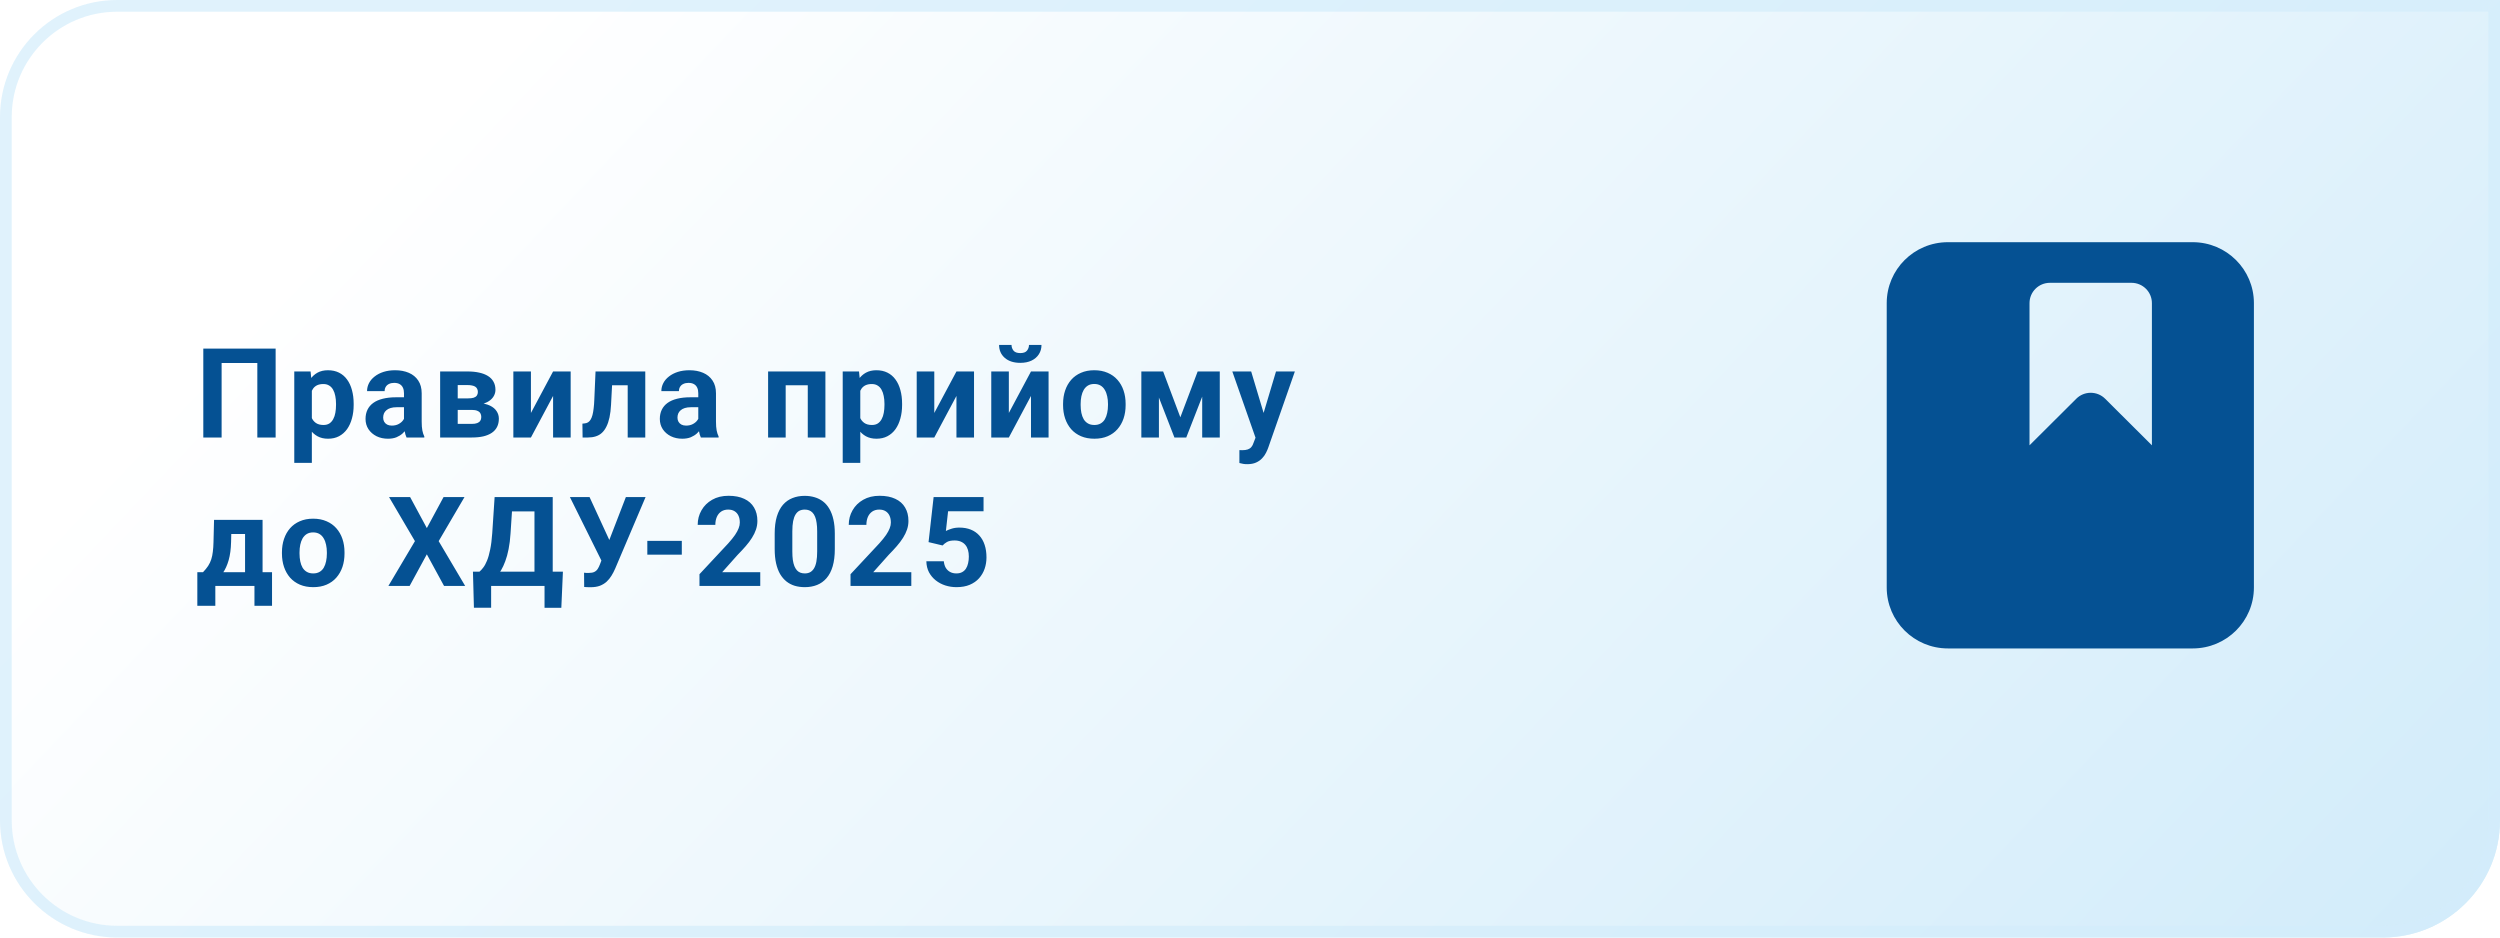
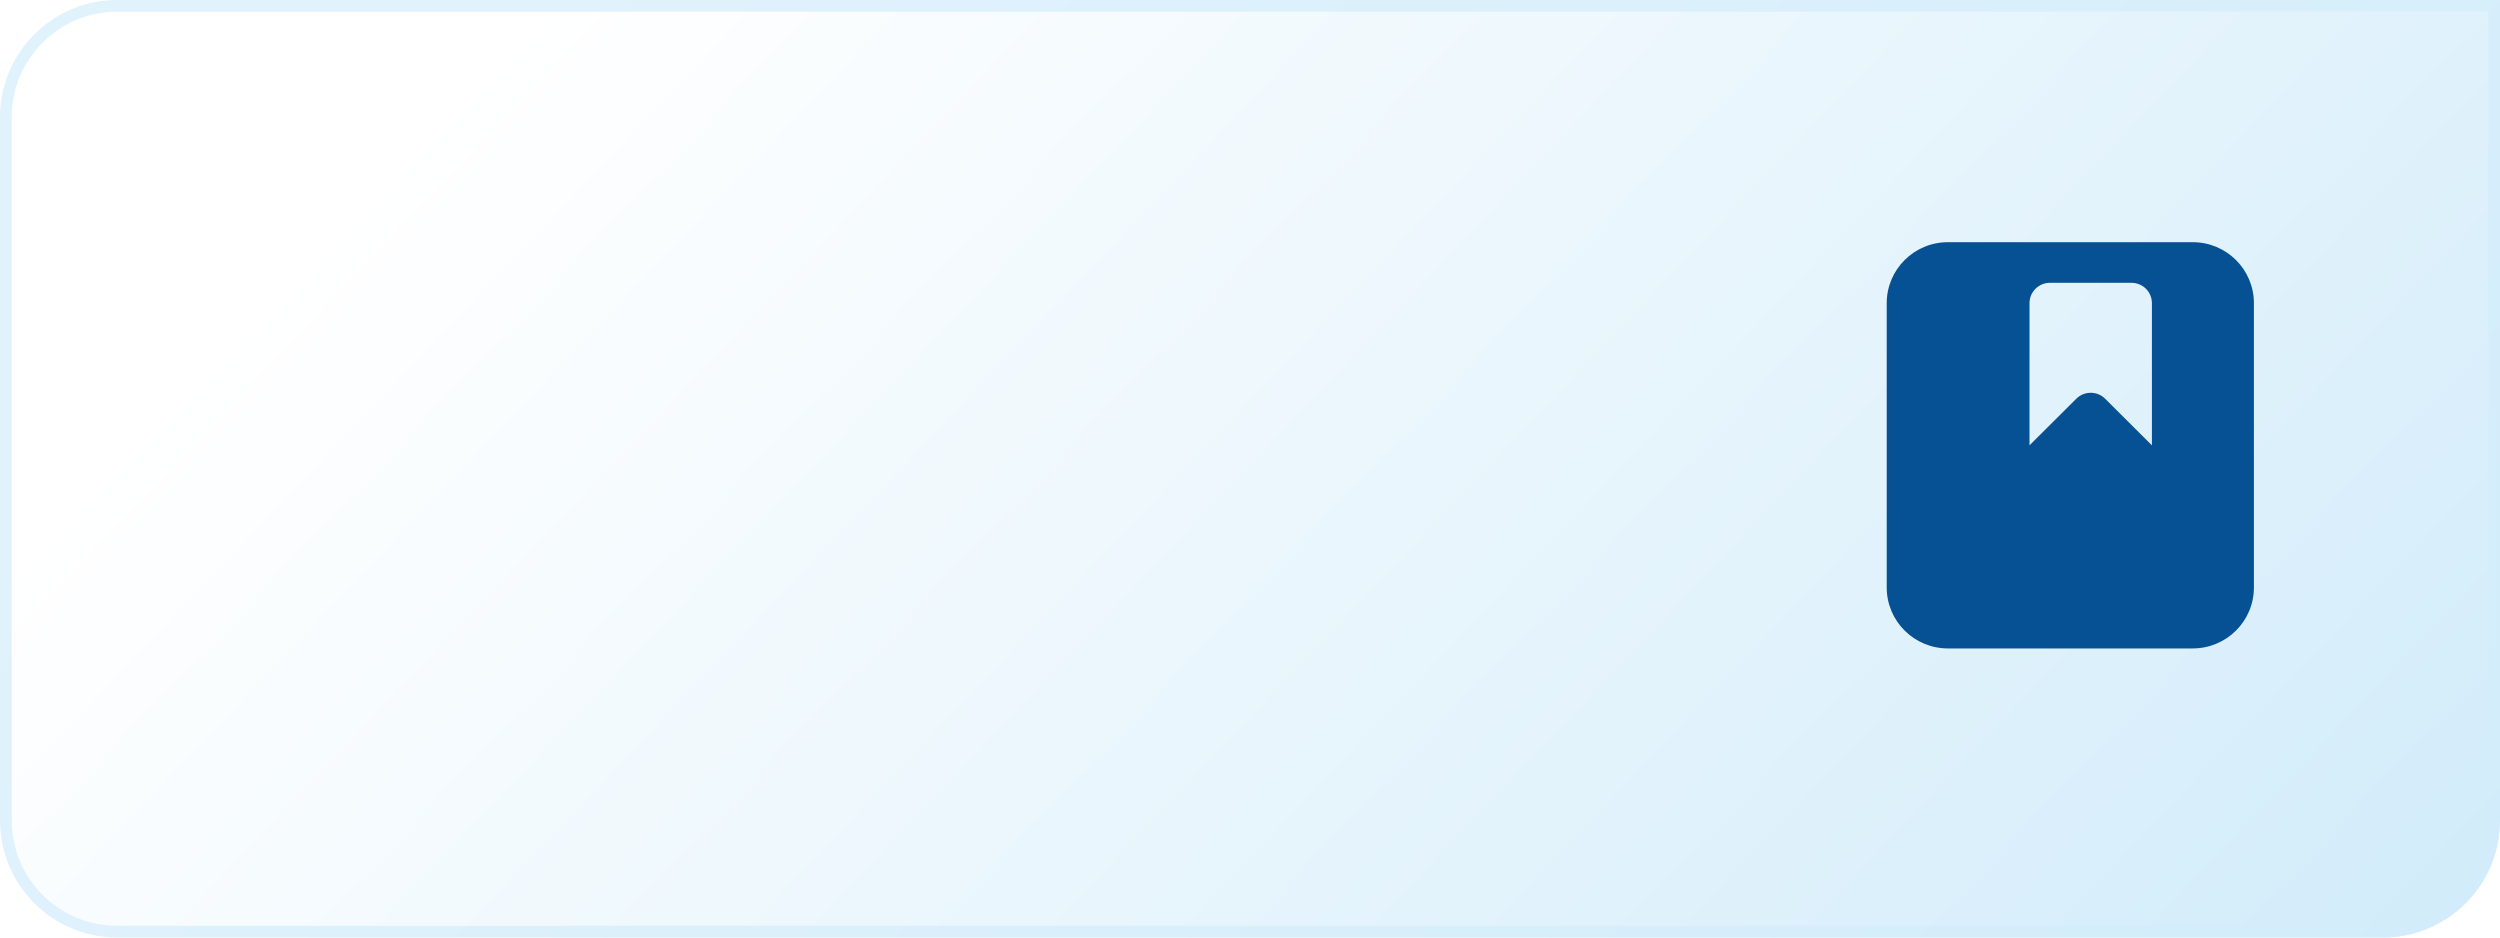
<svg xmlns="http://www.w3.org/2000/svg" width="320" height="120" viewBox="0 0 320 120" fill="none">
  <path d="M0 15C0 6.716 6.716 0 15 0H320V105C320 113.284 313.284 120 305 120H15C6.716 120 0 113.284 0 105V15Z" fill="url(#paint0_linear_907_328)" />
  <path d="M0.75 15C0.75 7.13 7.13 0.75 15 0.75H319.25V105C319.25 112.87 312.87 119.25 305 119.25H15C7.13 119.25 0.75 112.87 0.75 105V15Z" stroke="#D3EDFB" stroke-opacity="0.7" stroke-width="1.5" />
-   <path d="M35.281 44.625V56H32.938V46.461H28.367V56H26.023V44.625H35.281ZM39.917 49.172V59.25H37.667V47.547H39.753L39.917 49.172ZM45.269 51.68V51.844C45.269 52.458 45.196 53.029 45.05 53.555C44.91 54.081 44.701 54.539 44.425 54.93C44.149 55.315 43.806 55.617 43.394 55.836C42.988 56.05 42.519 56.156 41.988 56.156C41.472 56.156 41.024 56.052 40.644 55.844C40.264 55.635 39.944 55.344 39.683 54.969C39.428 54.589 39.222 54.148 39.066 53.648C38.91 53.148 38.79 52.612 38.707 52.039V51.609C38.79 50.995 38.91 50.432 39.066 49.922C39.222 49.406 39.428 48.961 39.683 48.586C39.944 48.206 40.261 47.911 40.636 47.703C41.017 47.495 41.462 47.391 41.972 47.391C42.509 47.391 42.98 47.492 43.386 47.695C43.798 47.898 44.142 48.19 44.417 48.57C44.699 48.95 44.91 49.404 45.05 49.93C45.196 50.456 45.269 51.039 45.269 51.68ZM43.011 51.844V51.68C43.011 51.32 42.98 50.99 42.917 50.688C42.86 50.38 42.767 50.112 42.636 49.883C42.511 49.654 42.345 49.477 42.136 49.352C41.933 49.221 41.686 49.156 41.394 49.156C41.087 49.156 40.824 49.206 40.605 49.305C40.392 49.404 40.217 49.547 40.082 49.734C39.946 49.922 39.845 50.146 39.777 50.406C39.709 50.667 39.667 50.961 39.652 51.289V52.375C39.678 52.76 39.751 53.107 39.871 53.414C39.99 53.716 40.175 53.956 40.425 54.133C40.675 54.31 41.003 54.398 41.41 54.398C41.707 54.398 41.957 54.333 42.16 54.203C42.363 54.068 42.527 53.883 42.652 53.648C42.782 53.414 42.873 53.143 42.925 52.836C42.983 52.529 43.011 52.198 43.011 51.844ZM51.71 54.094V50.328C51.71 50.057 51.666 49.825 51.577 49.633C51.489 49.435 51.351 49.281 51.163 49.172C50.981 49.062 50.744 49.008 50.452 49.008C50.202 49.008 49.986 49.052 49.804 49.141C49.621 49.224 49.481 49.346 49.382 49.508C49.283 49.664 49.233 49.849 49.233 50.062H46.983C46.983 49.703 47.067 49.362 47.233 49.039C47.4 48.716 47.642 48.432 47.96 48.188C48.278 47.938 48.655 47.742 49.093 47.602C49.535 47.461 50.03 47.391 50.577 47.391C51.233 47.391 51.817 47.5 52.327 47.719C52.838 47.938 53.239 48.266 53.53 48.703C53.827 49.141 53.976 49.688 53.976 50.344V53.961C53.976 54.425 54.004 54.805 54.062 55.102C54.119 55.393 54.202 55.648 54.312 55.867V56H52.038C51.929 55.771 51.845 55.484 51.788 55.141C51.736 54.792 51.71 54.443 51.71 54.094ZM52.007 50.852L52.023 52.125H50.765C50.468 52.125 50.21 52.159 49.991 52.227C49.773 52.294 49.593 52.391 49.452 52.516C49.312 52.635 49.207 52.776 49.14 52.938C49.077 53.099 49.046 53.276 49.046 53.469C49.046 53.661 49.09 53.836 49.179 53.992C49.267 54.143 49.395 54.263 49.562 54.352C49.728 54.435 49.923 54.477 50.148 54.477C50.486 54.477 50.78 54.409 51.03 54.273C51.28 54.138 51.473 53.971 51.608 53.773C51.749 53.575 51.822 53.388 51.827 53.211L52.421 54.164C52.338 54.378 52.223 54.599 52.077 54.828C51.937 55.057 51.757 55.273 51.538 55.477C51.319 55.675 51.056 55.839 50.749 55.969C50.442 56.094 50.077 56.156 49.655 56.156C49.119 56.156 48.632 56.05 48.194 55.836C47.762 55.617 47.418 55.318 47.163 54.938C46.913 54.552 46.788 54.115 46.788 53.625C46.788 53.182 46.871 52.789 47.038 52.445C47.205 52.102 47.45 51.812 47.773 51.578C48.101 51.339 48.51 51.159 48.999 51.039C49.489 50.914 50.056 50.852 50.702 50.852H52.007ZM60.401 52.469H57.752L57.737 50.992H59.924C60.216 50.992 60.453 50.964 60.635 50.906C60.818 50.844 60.95 50.753 61.034 50.633C61.122 50.508 61.167 50.357 61.167 50.18C61.167 50.023 61.138 49.891 61.081 49.781C61.029 49.667 60.948 49.573 60.838 49.5C60.729 49.427 60.591 49.375 60.424 49.344C60.263 49.307 60.073 49.289 59.854 49.289H58.588V56H56.338V47.547H59.854C60.406 47.547 60.901 47.596 61.338 47.695C61.776 47.789 62.148 47.932 62.456 48.125C62.768 48.318 63.005 48.562 63.167 48.859C63.333 49.151 63.417 49.497 63.417 49.898C63.417 50.159 63.357 50.404 63.237 50.633C63.122 50.862 62.95 51.065 62.721 51.242C62.492 51.419 62.208 51.565 61.87 51.68C61.536 51.789 61.151 51.857 60.713 51.883L60.401 52.469ZM60.401 56H57.198L57.971 54.258H60.401C60.677 54.258 60.904 54.224 61.081 54.156C61.258 54.089 61.388 53.99 61.471 53.859C61.56 53.724 61.604 53.562 61.604 53.375C61.604 53.193 61.565 53.034 61.487 52.898C61.409 52.763 61.281 52.659 61.104 52.586C60.932 52.508 60.698 52.469 60.401 52.469H58.299L58.315 50.992H60.706L61.252 51.586C61.846 51.622 62.336 51.734 62.721 51.922C63.107 52.109 63.391 52.349 63.573 52.641C63.76 52.927 63.854 53.242 63.854 53.586C63.854 53.987 63.779 54.339 63.627 54.641C63.477 54.943 63.252 55.195 62.956 55.398C62.664 55.596 62.305 55.747 61.877 55.852C61.45 55.95 60.958 56 60.401 56ZM67.959 52.859L70.795 47.547H73.045V56H70.795V50.68L67.959 56H65.709V47.547H67.959V52.859ZM80.947 47.547V49.312H76.791V47.547H80.947ZM82.595 47.547V56H80.345V47.547H82.595ZM76.228 47.547H78.439L78.213 51.812C78.181 52.422 78.116 52.958 78.017 53.422C77.918 53.885 77.785 54.281 77.619 54.609C77.457 54.938 77.262 55.206 77.033 55.414C76.809 55.617 76.546 55.766 76.244 55.859C75.947 55.953 75.619 56 75.259 56H74.572L74.548 54.227L74.838 54.195C75.004 54.18 75.15 54.133 75.275 54.055C75.405 53.971 75.515 53.854 75.603 53.703C75.697 53.547 75.775 53.352 75.838 53.117C75.9 52.878 75.95 52.596 75.986 52.273C76.028 51.95 76.056 51.578 76.072 51.156L76.228 47.547ZM89.38 54.094V50.328C89.38 50.057 89.336 49.825 89.247 49.633C89.159 49.435 89.021 49.281 88.833 49.172C88.651 49.062 88.414 49.008 88.122 49.008C87.872 49.008 87.656 49.052 87.474 49.141C87.291 49.224 87.151 49.346 87.052 49.508C86.953 49.664 86.903 49.849 86.903 50.062H84.653C84.653 49.703 84.737 49.362 84.903 49.039C85.07 48.716 85.312 48.432 85.63 48.188C85.948 47.938 86.325 47.742 86.763 47.602C87.206 47.461 87.7 47.391 88.247 47.391C88.903 47.391 89.487 47.5 89.997 47.719C90.508 47.938 90.909 48.266 91.2 48.703C91.497 49.141 91.646 49.688 91.646 50.344V53.961C91.646 54.425 91.674 54.805 91.732 55.102C91.789 55.393 91.872 55.648 91.982 55.867V56H89.708C89.599 55.771 89.515 55.484 89.458 55.141C89.406 54.792 89.38 54.443 89.38 54.094ZM89.677 50.852L89.692 52.125H88.435C88.138 52.125 87.88 52.159 87.661 52.227C87.442 52.294 87.263 52.391 87.122 52.516C86.982 52.635 86.877 52.776 86.81 52.938C86.747 53.099 86.716 53.276 86.716 53.469C86.716 53.661 86.76 53.836 86.849 53.992C86.937 54.143 87.065 54.263 87.232 54.352C87.398 54.435 87.594 54.477 87.817 54.477C88.156 54.477 88.45 54.409 88.7 54.273C88.95 54.138 89.143 53.971 89.278 53.773C89.419 53.575 89.492 53.388 89.497 53.211L90.091 54.164C90.008 54.378 89.893 54.599 89.747 54.828C89.607 55.057 89.427 55.273 89.208 55.477C88.989 55.675 88.726 55.839 88.419 55.969C88.112 56.094 87.747 56.156 87.325 56.156C86.789 56.156 86.302 56.05 85.864 55.836C85.432 55.617 85.088 55.318 84.833 54.938C84.583 54.552 84.458 54.115 84.458 53.625C84.458 53.182 84.541 52.789 84.708 52.445C84.875 52.102 85.12 51.812 85.442 51.578C85.771 51.339 86.18 51.159 86.669 51.039C87.159 50.914 87.726 50.852 88.372 50.852H89.677ZM104.012 47.547V49.312H99.918V47.547H104.012ZM100.567 47.547V56H98.317V47.547H100.567ZM105.652 47.547V56H103.395V47.547H105.652ZM110.117 49.172V59.25H107.867V47.547H109.953L110.117 49.172ZM115.468 51.68V51.844C115.468 52.458 115.396 53.029 115.25 53.555C115.109 54.081 114.901 54.539 114.625 54.93C114.349 55.315 114.005 55.617 113.593 55.836C113.187 56.05 112.718 56.156 112.187 56.156C111.672 56.156 111.224 56.052 110.843 55.844C110.463 55.635 110.143 55.344 109.882 54.969C109.627 54.589 109.422 54.148 109.265 53.648C109.109 53.148 108.989 52.612 108.906 52.039V51.609C108.989 50.995 109.109 50.432 109.265 49.922C109.422 49.406 109.627 48.961 109.882 48.586C110.143 48.206 110.461 47.911 110.836 47.703C111.216 47.495 111.661 47.391 112.172 47.391C112.708 47.391 113.179 47.492 113.586 47.695C113.997 47.898 114.341 48.19 114.617 48.57C114.898 48.95 115.109 49.404 115.25 49.93C115.396 50.456 115.468 51.039 115.468 51.68ZM113.211 51.844V51.68C113.211 51.32 113.179 50.99 113.117 50.688C113.06 50.38 112.966 50.112 112.836 49.883C112.711 49.654 112.544 49.477 112.336 49.352C112.132 49.221 111.885 49.156 111.593 49.156C111.286 49.156 111.023 49.206 110.804 49.305C110.591 49.404 110.416 49.547 110.281 49.734C110.146 49.922 110.044 50.146 109.976 50.406C109.909 50.667 109.867 50.961 109.851 51.289V52.375C109.877 52.76 109.95 53.107 110.07 53.414C110.19 53.716 110.375 53.956 110.625 54.133C110.875 54.31 111.203 54.398 111.609 54.398C111.906 54.398 112.156 54.333 112.359 54.203C112.562 54.068 112.726 53.883 112.851 53.648C112.981 53.414 113.073 53.143 113.125 52.836C113.182 52.529 113.211 52.198 113.211 51.844ZM119.589 52.859L122.425 47.547H124.675V56H122.425V50.68L119.589 56H117.339V47.547H119.589V52.859ZM129.132 52.859L131.967 47.547H134.217V56H131.967V50.68L129.132 56H126.882V47.547H129.132V52.859ZM131.71 44.148H133.311C133.311 44.596 133.199 44.995 132.975 45.344C132.757 45.688 132.444 45.958 132.038 46.156C131.632 46.349 131.152 46.445 130.6 46.445C129.762 46.445 129.098 46.232 128.608 45.805C128.124 45.378 127.882 44.825 127.882 44.148H129.475C129.475 44.419 129.559 44.661 129.725 44.875C129.897 45.089 130.189 45.195 130.6 45.195C131.007 45.195 131.293 45.089 131.46 44.875C131.626 44.661 131.71 44.419 131.71 44.148ZM136.073 51.859V51.695C136.073 51.075 136.161 50.505 136.338 49.984C136.515 49.458 136.773 49.003 137.112 48.617C137.45 48.232 137.867 47.932 138.362 47.719C138.856 47.5 139.424 47.391 140.065 47.391C140.705 47.391 141.276 47.5 141.776 47.719C142.276 47.932 142.695 48.232 143.033 48.617C143.377 49.003 143.638 49.458 143.815 49.984C143.992 50.505 144.08 51.075 144.08 51.695V51.859C144.08 52.474 143.992 53.044 143.815 53.57C143.638 54.091 143.377 54.547 143.033 54.938C142.695 55.323 142.278 55.622 141.783 55.836C141.289 56.05 140.721 56.156 140.08 56.156C139.44 56.156 138.869 56.05 138.369 55.836C137.875 55.622 137.455 55.323 137.112 54.938C136.773 54.547 136.515 54.091 136.338 53.57C136.161 53.044 136.073 52.474 136.073 51.859ZM138.323 51.695V51.859C138.323 52.214 138.354 52.544 138.416 52.852C138.479 53.159 138.578 53.43 138.713 53.664C138.854 53.893 139.036 54.073 139.26 54.203C139.484 54.333 139.757 54.398 140.08 54.398C140.393 54.398 140.661 54.333 140.885 54.203C141.109 54.073 141.289 53.893 141.424 53.664C141.559 53.43 141.658 53.159 141.721 52.852C141.789 52.544 141.823 52.214 141.823 51.859V51.695C141.823 51.352 141.789 51.029 141.721 50.727C141.658 50.419 141.557 50.148 141.416 49.914C141.281 49.675 141.101 49.487 140.877 49.352C140.653 49.216 140.382 49.148 140.065 49.148C139.747 49.148 139.476 49.216 139.252 49.352C139.033 49.487 138.854 49.675 138.713 49.914C138.578 50.148 138.479 50.419 138.416 50.727C138.354 51.029 138.323 51.352 138.323 51.695ZM151.084 53.414L153.302 47.547H155.138L151.842 56H150.326L147.045 47.547H148.881L151.084 53.414ZM148.342 47.547V56H146.092V47.547H148.342ZM153.881 56V47.547H156.131V56H153.881ZM161.087 55.047L163.329 47.547H165.743L162.345 57.273C162.272 57.487 162.173 57.716 162.048 57.961C161.928 58.206 161.764 58.438 161.556 58.656C161.353 58.88 161.095 59.062 160.783 59.203C160.475 59.344 160.098 59.414 159.65 59.414C159.436 59.414 159.262 59.401 159.126 59.375C158.991 59.349 158.829 59.312 158.642 59.266V57.617C158.699 57.617 158.759 57.617 158.822 57.617C158.884 57.622 158.944 57.625 159.001 57.625C159.298 57.625 159.54 57.591 159.728 57.523C159.915 57.456 160.066 57.352 160.181 57.211C160.296 57.075 160.387 56.898 160.454 56.68L161.087 55.047ZM160.15 47.547L161.986 53.672L162.306 56.055L160.775 56.219L157.736 47.547H160.15ZM27.398 66.547H29.648L29.578 69.375C29.557 70.281 29.453 71.06 29.266 71.711C29.078 72.362 28.828 72.909 28.516 73.352C28.203 73.794 27.846 74.148 27.445 74.414C27.049 74.674 26.633 74.87 26.195 75H25.773L25.75 73.266L25.984 73.242C26.25 72.966 26.469 72.698 26.641 72.438C26.812 72.172 26.945 71.893 27.039 71.602C27.133 71.31 27.201 70.984 27.242 70.625C27.289 70.266 27.318 69.849 27.328 69.375L27.398 66.547ZM28.008 66.547H33.609V75H31.367V68.352H28.008V66.547ZM25.258 73.242H34.82V77.539H32.57V75H27.562V77.539H25.258V73.242ZM36.089 70.859V70.695C36.089 70.076 36.178 69.505 36.355 68.984C36.532 68.458 36.79 68.003 37.128 67.617C37.467 67.232 37.884 66.932 38.378 66.719C38.873 66.5 39.441 66.391 40.082 66.391C40.722 66.391 41.292 66.5 41.792 66.719C42.292 66.932 42.712 67.232 43.05 67.617C43.394 68.003 43.654 68.458 43.832 68.984C44.009 69.505 44.097 70.076 44.097 70.695V70.859C44.097 71.474 44.009 72.044 43.832 72.57C43.654 73.091 43.394 73.547 43.05 73.938C42.712 74.323 42.295 74.622 41.8 74.836C41.306 75.049 40.738 75.156 40.097 75.156C39.457 75.156 38.886 75.049 38.386 74.836C37.892 74.622 37.472 74.323 37.128 73.938C36.79 73.547 36.532 73.091 36.355 72.57C36.178 72.044 36.089 71.474 36.089 70.859ZM38.339 70.695V70.859C38.339 71.213 38.371 71.544 38.433 71.852C38.496 72.159 38.595 72.43 38.73 72.664C38.871 72.893 39.053 73.073 39.277 73.203C39.501 73.333 39.774 73.398 40.097 73.398C40.41 73.398 40.678 73.333 40.902 73.203C41.126 73.073 41.306 72.893 41.441 72.664C41.576 72.43 41.675 72.159 41.738 71.852C41.806 71.544 41.839 71.213 41.839 70.859V70.695C41.839 70.352 41.806 70.029 41.738 69.727C41.675 69.419 41.574 69.148 41.433 68.914C41.298 68.674 41.118 68.487 40.894 68.352C40.67 68.216 40.399 68.148 40.082 68.148C39.764 68.148 39.493 68.216 39.269 68.352C39.05 68.487 38.871 68.674 38.73 68.914C38.595 69.148 38.496 69.419 38.433 69.727C38.371 70.029 38.339 70.352 38.339 70.695ZM52.495 63.625L54.635 67.594L56.776 63.625H59.456L56.151 69.266L59.542 75H56.838L54.635 70.953L52.432 75H49.713L53.112 69.266L49.799 63.625H52.495ZM70.365 73.172V75H62.17V73.172H70.365ZM62.865 73.172V77.789H60.662L60.537 73.172H62.865ZM72.053 73.172L71.85 77.797H69.701V73.172H72.053ZM69.076 63.625V65.461H63.6V63.625H69.076ZM70.748 63.625V75H68.412V63.625H70.748ZM63.311 63.625H65.654L65.35 68.258C65.303 69.023 65.219 69.701 65.1 70.289C64.985 70.872 64.844 71.385 64.678 71.828C64.516 72.271 64.337 72.659 64.139 72.992C63.941 73.32 63.733 73.607 63.514 73.852C63.295 74.091 63.074 74.305 62.85 74.492C62.626 74.674 62.407 74.844 62.193 75H60.85V73.172H61.373C61.524 73.047 61.683 72.875 61.85 72.656C62.022 72.438 62.183 72.143 62.334 71.773C62.49 71.398 62.626 70.924 62.74 70.352C62.86 69.779 62.949 69.081 63.006 68.258L63.311 63.625ZM77.314 70.875L80.111 63.625H82.634L78.736 72.797C78.6 73.109 78.444 73.409 78.267 73.695C78.095 73.977 77.89 74.229 77.65 74.453C77.41 74.672 77.124 74.846 76.791 74.977C76.457 75.102 76.059 75.164 75.595 75.164C75.481 75.164 75.34 75.162 75.173 75.156C75.007 75.151 74.874 75.143 74.775 75.133L74.759 73.305C74.822 73.32 74.921 73.331 75.056 73.336C75.192 73.336 75.291 73.336 75.353 73.336C75.66 73.336 75.903 73.292 76.08 73.203C76.257 73.115 76.397 72.99 76.502 72.828C76.611 72.662 76.707 72.466 76.791 72.242L77.314 70.875ZM75.463 63.625L78.056 69.258L78.783 71.844L77.041 71.875L72.947 63.625H75.463ZM87.271 69.234V71H82.857V69.234H87.271ZM97.313 73.242V75H89.532V73.5L93.212 69.555C93.581 69.143 93.873 68.781 94.087 68.469C94.3 68.151 94.454 67.867 94.547 67.617C94.647 67.362 94.696 67.12 94.696 66.891C94.696 66.547 94.639 66.253 94.524 66.008C94.409 65.758 94.24 65.565 94.016 65.43C93.797 65.294 93.527 65.227 93.204 65.227C92.86 65.227 92.563 65.31 92.313 65.477C92.068 65.643 91.881 65.875 91.751 66.172C91.626 66.469 91.563 66.805 91.563 67.18H89.305C89.305 66.503 89.467 65.883 89.79 65.32C90.113 64.753 90.568 64.302 91.157 63.969C91.745 63.63 92.443 63.461 93.251 63.461C94.047 63.461 94.719 63.591 95.266 63.852C95.818 64.107 96.235 64.477 96.516 64.961C96.803 65.44 96.946 66.013 96.946 66.68C96.946 67.055 96.886 67.422 96.766 67.781C96.647 68.135 96.475 68.49 96.251 68.844C96.032 69.193 95.766 69.547 95.454 69.906C95.141 70.266 94.795 70.638 94.415 71.023L92.438 73.242H97.313ZM106.856 68.312V70.281C106.856 71.135 106.764 71.872 106.582 72.492C106.4 73.107 106.137 73.612 105.793 74.008C105.455 74.398 105.051 74.688 104.582 74.875C104.113 75.062 103.593 75.156 103.02 75.156C102.561 75.156 102.134 75.099 101.738 74.984C101.343 74.865 100.986 74.68 100.668 74.43C100.356 74.18 100.085 73.865 99.856 73.484C99.632 73.099 99.46 72.641 99.34 72.109C99.22 71.578 99.16 70.969 99.16 70.281V68.312C99.16 67.458 99.251 66.727 99.434 66.117C99.621 65.503 99.884 65 100.223 64.609C100.567 64.219 100.973 63.932 101.442 63.75C101.91 63.562 102.431 63.469 103.004 63.469C103.462 63.469 103.887 63.529 104.277 63.648C104.673 63.763 105.03 63.943 105.348 64.188C105.666 64.432 105.936 64.747 106.16 65.133C106.384 65.513 106.556 65.969 106.676 66.5C106.796 67.026 106.856 67.63 106.856 68.312ZM104.598 70.578V68.008C104.598 67.596 104.574 67.237 104.527 66.93C104.486 66.622 104.421 66.362 104.332 66.148C104.244 65.93 104.134 65.753 104.004 65.617C103.874 65.482 103.725 65.383 103.559 65.32C103.392 65.258 103.207 65.227 103.004 65.227C102.749 65.227 102.522 65.276 102.324 65.375C102.132 65.474 101.968 65.633 101.832 65.852C101.697 66.065 101.593 66.352 101.52 66.711C101.452 67.065 101.418 67.497 101.418 68.008V70.578C101.418 70.99 101.439 71.352 101.481 71.664C101.527 71.977 101.595 72.245 101.684 72.469C101.777 72.688 101.887 72.867 102.012 73.008C102.142 73.143 102.291 73.242 102.457 73.305C102.629 73.367 102.817 73.398 103.02 73.398C103.27 73.398 103.491 73.349 103.684 73.25C103.882 73.146 104.048 72.984 104.184 72.766C104.324 72.542 104.429 72.25 104.496 71.891C104.564 71.531 104.598 71.094 104.598 70.578ZM116.648 73.242V75H108.867V73.5L112.547 69.555C112.916 69.143 113.208 68.781 113.422 68.469C113.635 68.151 113.789 67.867 113.882 67.617C113.981 67.362 114.031 67.12 114.031 66.891C114.031 66.547 113.974 66.253 113.859 66.008C113.744 65.758 113.575 65.565 113.351 65.43C113.132 65.294 112.862 65.227 112.539 65.227C112.195 65.227 111.898 65.31 111.648 65.477C111.403 65.643 111.216 65.875 111.086 66.172C110.961 66.469 110.898 66.805 110.898 67.18H108.64C108.64 66.503 108.802 65.883 109.125 65.32C109.448 64.753 109.903 64.302 110.492 63.969C111.08 63.63 111.778 63.461 112.586 63.461C113.382 63.461 114.054 63.591 114.601 63.852C115.153 64.107 115.57 64.477 115.851 64.961C116.138 65.44 116.281 66.013 116.281 66.68C116.281 67.055 116.221 67.422 116.101 67.781C115.981 68.135 115.81 68.49 115.586 68.844C115.367 69.193 115.101 69.547 114.789 69.906C114.476 70.266 114.13 70.638 113.75 71.023L111.773 73.242H116.648ZM120.652 69.82L118.855 69.391L119.503 63.625H125.894V65.445H121.355L121.073 67.969C121.224 67.88 121.454 67.787 121.761 67.688C122.068 67.583 122.412 67.531 122.792 67.531C123.344 67.531 123.834 67.617 124.261 67.789C124.688 67.961 125.05 68.211 125.347 68.539C125.649 68.867 125.878 69.268 126.034 69.742C126.191 70.216 126.269 70.753 126.269 71.352C126.269 71.857 126.191 72.338 126.034 72.797C125.878 73.25 125.641 73.656 125.323 74.016C125.006 74.37 124.607 74.648 124.128 74.852C123.649 75.055 123.081 75.156 122.425 75.156C121.935 75.156 121.461 75.083 121.003 74.938C120.55 74.792 120.141 74.576 119.777 74.289C119.417 74.003 119.128 73.656 118.909 73.25C118.696 72.838 118.584 72.37 118.573 71.844H120.808C120.839 72.167 120.922 72.445 121.058 72.68C121.198 72.909 121.383 73.086 121.613 73.211C121.842 73.336 122.11 73.398 122.417 73.398C122.704 73.398 122.948 73.344 123.152 73.234C123.355 73.125 123.519 72.974 123.644 72.781C123.769 72.583 123.86 72.354 123.917 72.094C123.98 71.828 124.011 71.542 124.011 71.234C124.011 70.927 123.974 70.648 123.902 70.398C123.829 70.148 123.717 69.932 123.566 69.75C123.415 69.568 123.222 69.427 122.988 69.328C122.758 69.229 122.49 69.18 122.183 69.18C121.766 69.18 121.443 69.245 121.214 69.375C120.99 69.505 120.803 69.654 120.652 69.82Z" fill="#055193" />
  <g filter="url(#filter0_dd_907_328)">
    <path fill-rule="evenodd" clip-rule="evenodd" d="M281 41.8C281 37.492 277.493 34 273.167 34H241.833C237.507 34 234 37.492 234 41.8V78.2C234 82.508 237.507 86 241.833 86H273.167C277.493 86 281 82.508 281 78.2V41.8ZM267.944 41.8V60L261.957 54.038C260.937 53.023 259.284 53.023 258.265 54.038L252.278 60V41.8C252.278 40.364 253.447 39.2 254.889 39.2H265.333C266.775 39.2 267.944 40.364 267.944 41.8Z" fill="#055193" />
  </g>
  <defs>
    <filter id="filter0_dd_907_328" x="221" y="11" width="87" height="92" filterUnits="userSpaceOnUse" color-interpolation-filters="sRGB">
      <feFlood flood-opacity="0" result="BackgroundImageFix" />
      <feColorMatrix in="SourceAlpha" type="matrix" values="0 0 0 0 0 0 0 0 0 0 0 0 0 0 0 0 0 0 127 0" result="hardAlpha" />
      <feOffset dx="7" dy="-3" />
      <feGaussianBlur stdDeviation="10" />
      <feComposite in2="hardAlpha" operator="out" />
      <feColorMatrix type="matrix" values="0 0 0 0 0.086 0 0 0 0 0.196 0 0 0 0 0.361 0 0 0 0.25 0" />
      <feBlend mode="normal" in2="BackgroundImageFix" result="effect1_dropShadow_907_328" />
      <feColorMatrix in="SourceAlpha" type="matrix" values="0 0 0 0 0 0 0 0 0 0 0 0 0 0 0 0 0 0 127 0" result="hardAlpha" />
      <feOffset dx="0.5" />
      <feGaussianBlur stdDeviation="0.75" />
      <feComposite in2="hardAlpha" operator="out" />
      <feColorMatrix type="matrix" values="0 0 0 0 0.086 0 0 0 0 0.196 0 0 0 0 0.361 0 0 0 0.5 0" />
      <feBlend mode="normal" in2="effect1_dropShadow_907_328" result="effect2_dropShadow_907_328" />
      <feBlend mode="normal" in="SourceGraphic" in2="effect2_dropShadow_907_328" result="shape" />
    </filter>
    <linearGradient id="paint0_linear_907_328" x1="527" y1="188.4" x2="192.444" y2="-129.561" gradientUnits="userSpaceOnUse">
      <stop stop-color="#AFDDF6" />
      <stop offset="1" stop-color="white" />
    </linearGradient>
  </defs>
</svg>